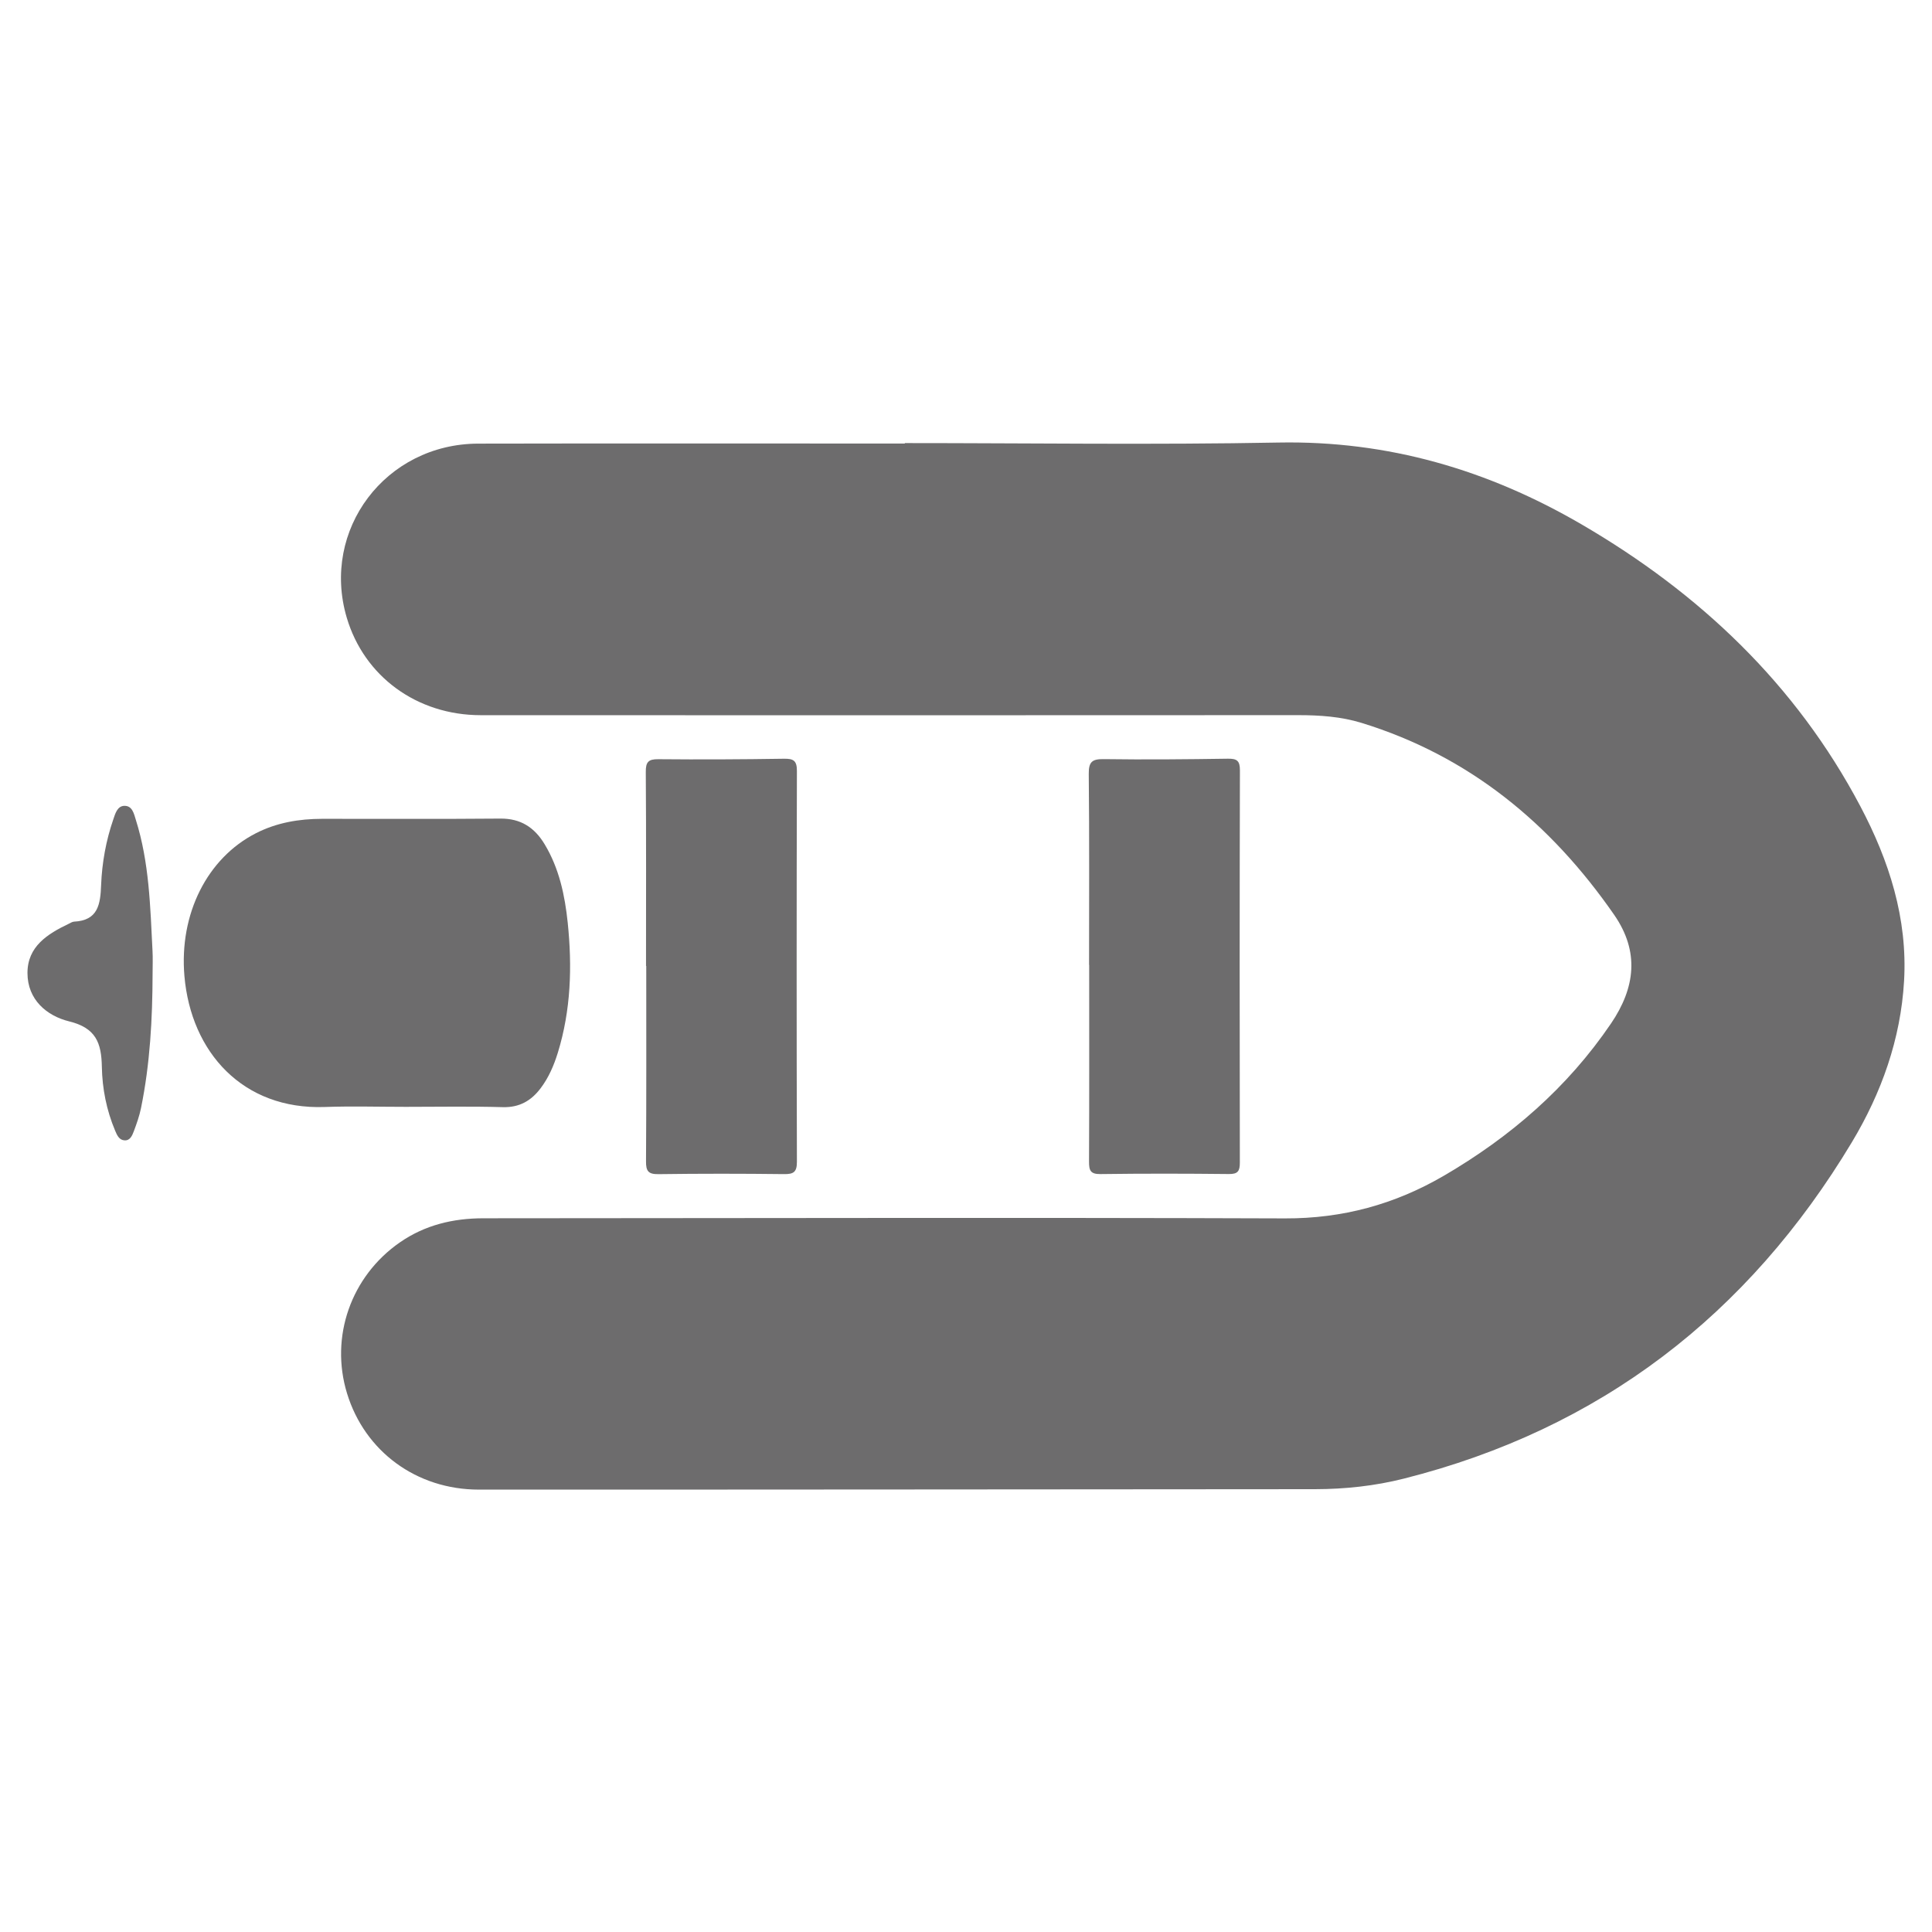
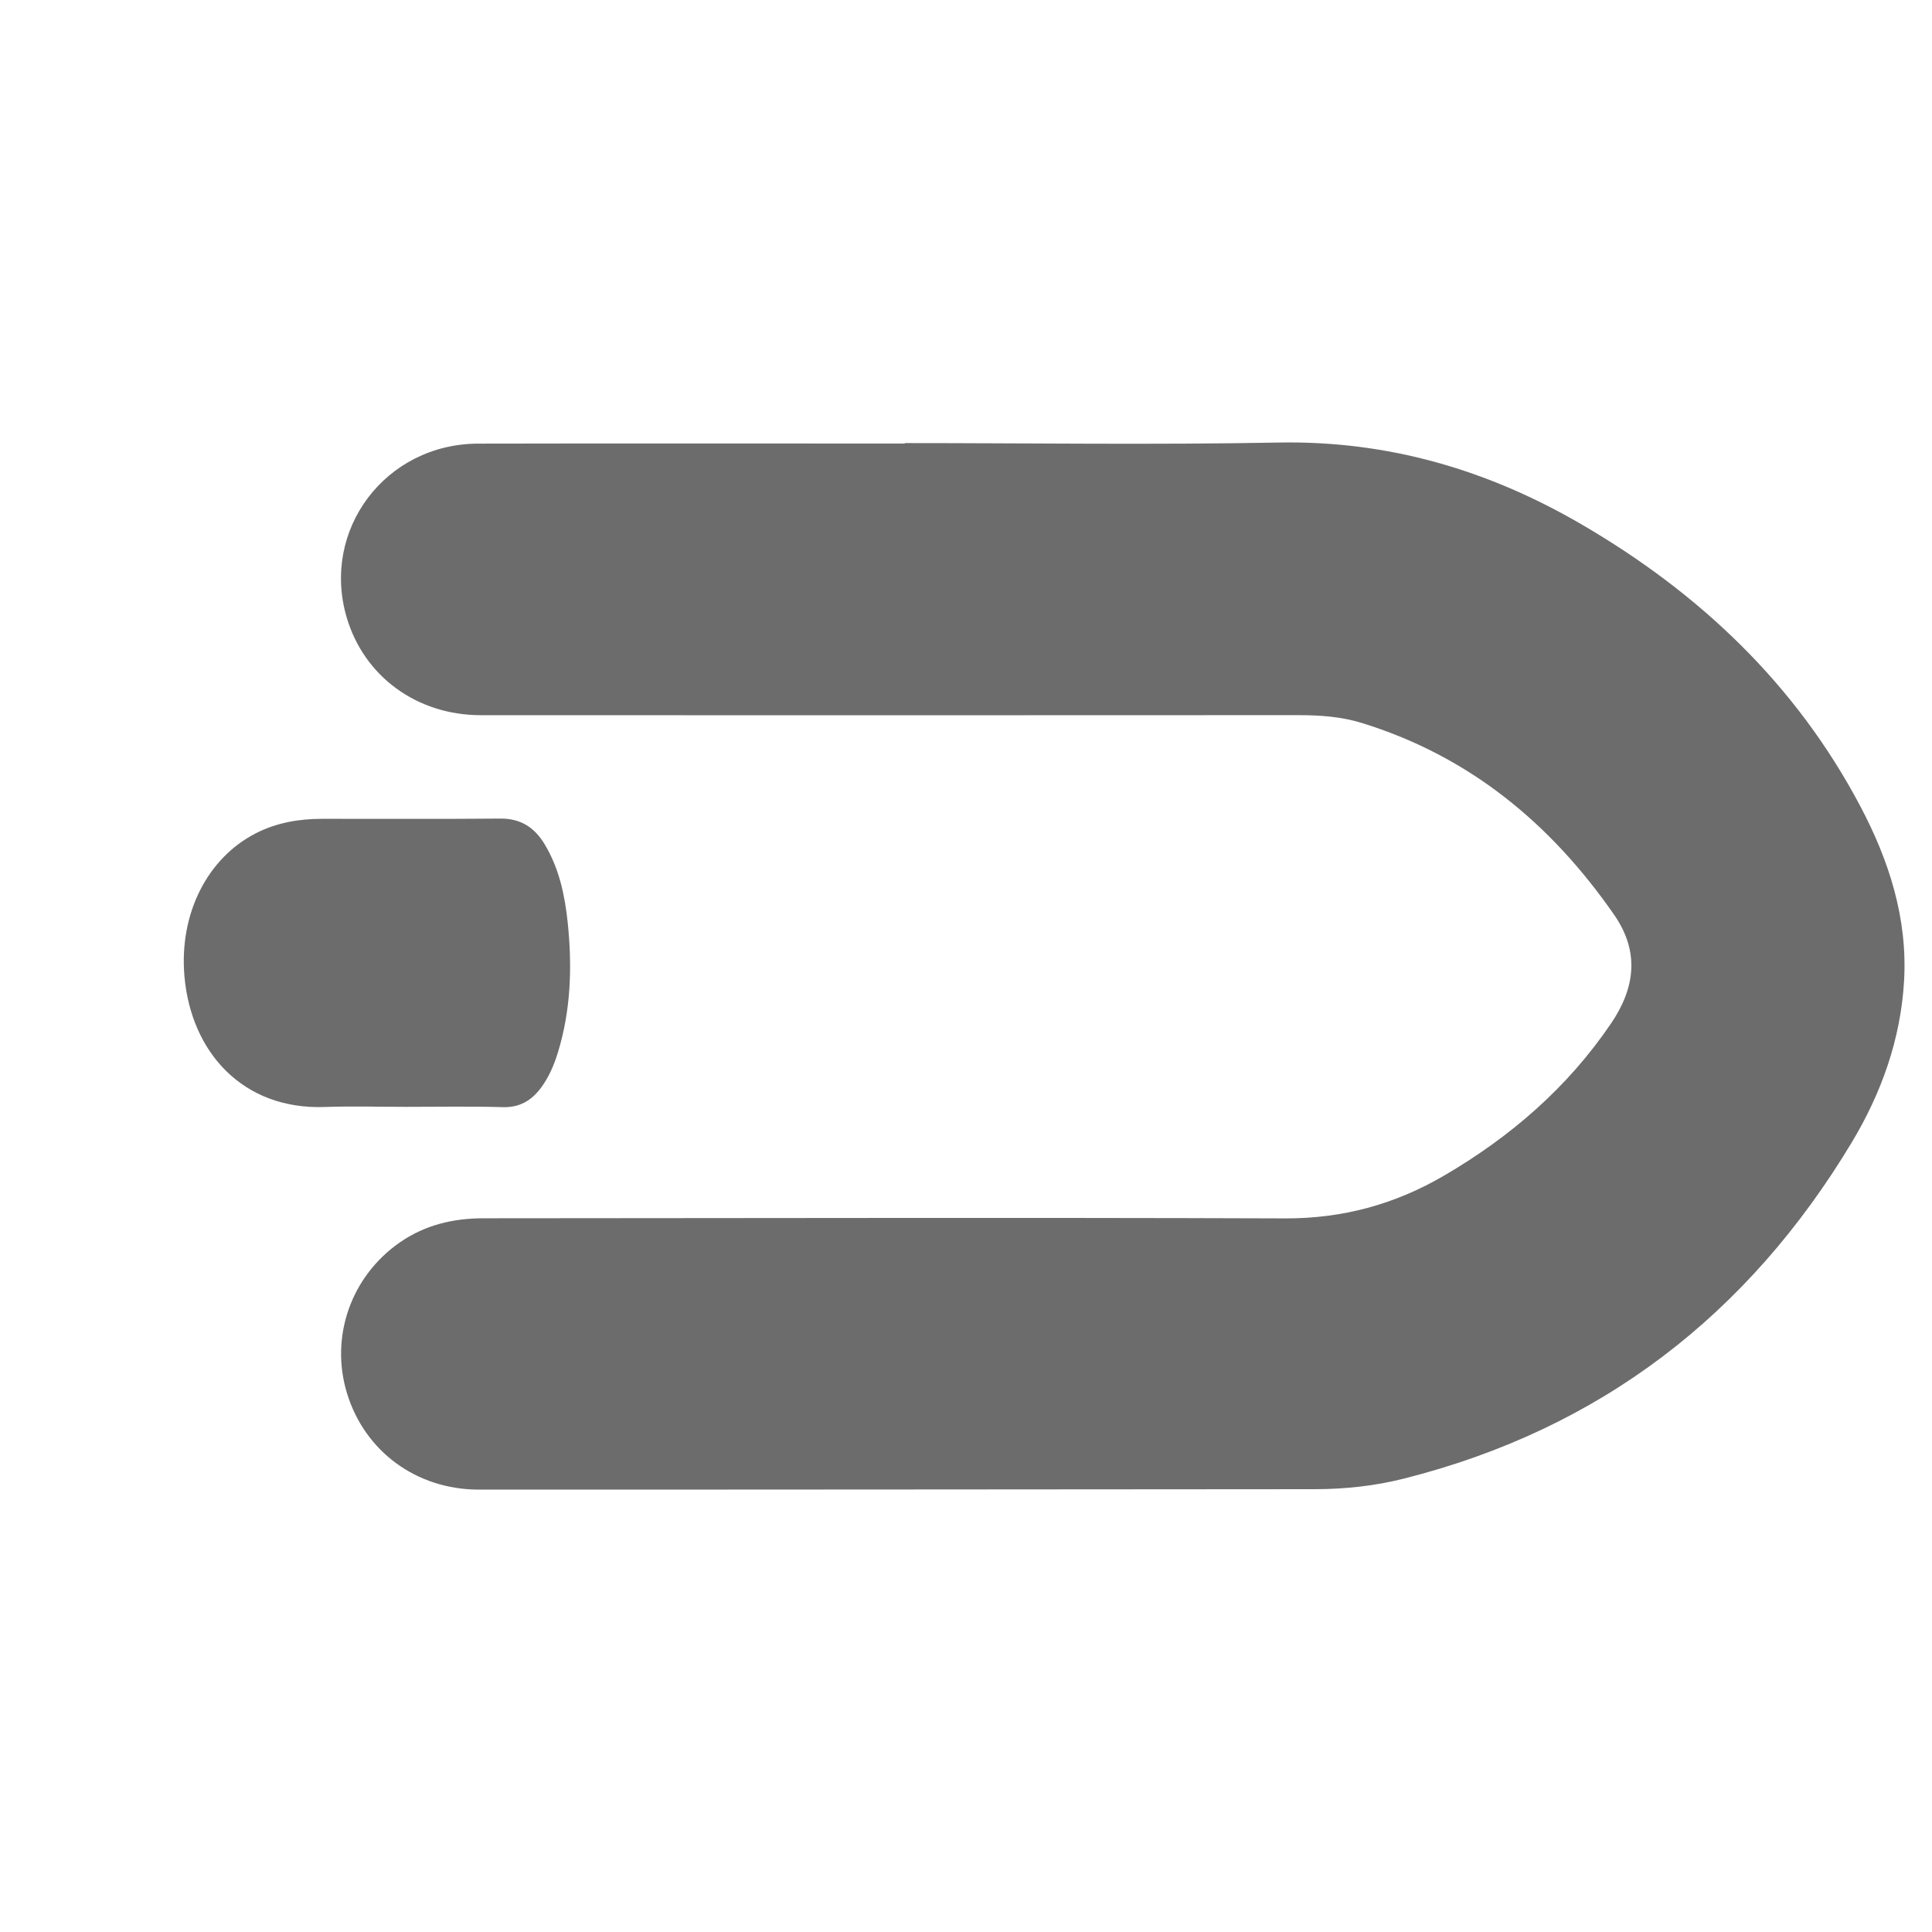
<svg xmlns="http://www.w3.org/2000/svg" version="1.1" id="Layer_1" x="0px" y="0px" width="50px" height="50px" viewBox="0 0 50 50" enable-background="new 0 0 50 50" xml:space="preserve">
  <g>
    <path fill="#6D6C6D" d="M23.417,11.467c3.225,0,6.45,0.047,9.673-0.014c2.832-0.053,5.417,0.707,7.834,2.114   c3.06,1.781,5.552,4.14,7.221,7.298c0.745,1.41,1.226,2.903,1.132,4.524c-0.087,1.504-0.585,2.896-1.351,4.172   c-2.682,4.466-6.514,7.424-11.592,8.705c-0.752,0.19-1.524,0.273-2.303,0.274c-7.212,0.004-14.424,0.013-21.636,0.011   c-1.62,0-2.955-0.991-3.414-2.491c-0.447-1.461,0.101-3.028,1.366-3.906c0.65-0.451,1.378-0.624,2.16-0.625   c6.917-0.002,13.834-0.022,20.75,0.003c1.491,0.005,2.841-0.364,4.108-1.103c1.723-1.004,3.2-2.28,4.328-3.941   c0.628-0.925,0.742-1.859,0.081-2.813c-1.639-2.364-3.752-4.109-6.535-4.966c-0.533-0.164-1.084-0.201-1.641-0.201   c-7.052,0.004-14.104,0.004-21.157,0.001c-1.652-0.001-3.018-1.003-3.468-2.527c-0.67-2.271,1.004-4.496,3.404-4.501   c3.68-0.008,7.36-0.002,11.04-0.002C23.417,11.475,23.417,11.471,23.417,11.467z" />
    <path fill="#6D6C6D" d="M10.504,28.645c-0.701,0-1.403-0.021-2.103,0.004c-2.114,0.074-3.457-1.415-3.628-3.386   c-0.14-1.618,0.595-3.059,1.85-3.699c0.538-0.275,1.116-0.372,1.713-0.373c1.538-0.002,3.075,0.008,4.613-0.006   c0.529-0.005,0.886,0.232,1.146,0.664c0.377,0.626,0.524,1.322,0.598,2.034c0.117,1.134,0.083,2.259-0.256,3.36   c-0.102,0.33-0.237,0.646-0.448,0.924c-0.245,0.322-0.546,0.497-0.975,0.486C12.177,28.629,11.341,28.645,10.504,28.645z" />
-     <path fill="#6D6C6D" d="M16.719,24.997c0-1.673,0.006-3.346-0.006-5.019c-0.002-0.256,0.065-0.333,0.325-0.33   c1.082,0.01,2.165,0.005,3.248-0.012c0.246-0.004,0.339,0.045,0.338,0.317c-0.009,3.371-0.009,6.742,0,10.113   c0.001,0.269-0.087,0.323-0.335,0.32c-1.082-0.013-2.165-0.014-3.248,0.001c-0.265,0.004-0.324-0.081-0.322-0.332   c0.011-1.685,0.006-3.371,0.006-5.056C16.722,24.997,16.721,24.997,16.719,24.997z" />
-     <path fill="#6D6C6D" d="M28.185,24.972c0-1.649,0.009-3.297-0.008-4.946c-0.003-0.313,0.09-0.384,0.39-0.38   c1.07,0.015,2.141,0.005,3.211-0.011c0.236-0.003,0.312,0.054,0.311,0.304c-0.009,3.383-0.008,6.767-0.002,10.15   c0,0.22-0.051,0.297-0.284,0.295c-1.107-0.012-2.215-0.014-3.322,0.001c-0.262,0.004-0.298-0.096-0.297-0.321   c0.008-1.698,0.004-3.396,0.004-5.093C28.188,24.972,28.187,24.972,28.185,24.972z" />
-     <path fill="#6D6C6D" d="M3.949,25.198c-0.003,1.169-0.065,2.332-0.3,3.481c-0.042,0.203-0.112,0.402-0.185,0.596   c-0.042,0.111-0.096,0.249-0.245,0.237c-0.138-0.01-0.191-0.136-0.24-0.252c-0.223-0.528-0.333-1.09-0.343-1.65   c-0.011-0.624-0.155-1.007-0.847-1.177c-0.581-0.143-1.077-0.562-1.078-1.25c-0.001-0.688,0.518-1.013,1.069-1.276   c0.044-0.021,0.09-0.052,0.136-0.055c0.625-0.03,0.682-0.452,0.701-0.949c0.023-0.577,0.126-1.148,0.315-1.697   c0.05-0.146,0.102-0.345,0.284-0.351c0.21-0.006,0.251,0.207,0.3,0.364c0.348,1.103,0.373,2.248,0.431,3.388   C3.958,24.804,3.949,25.001,3.949,25.198z" />
  </g>
</svg>